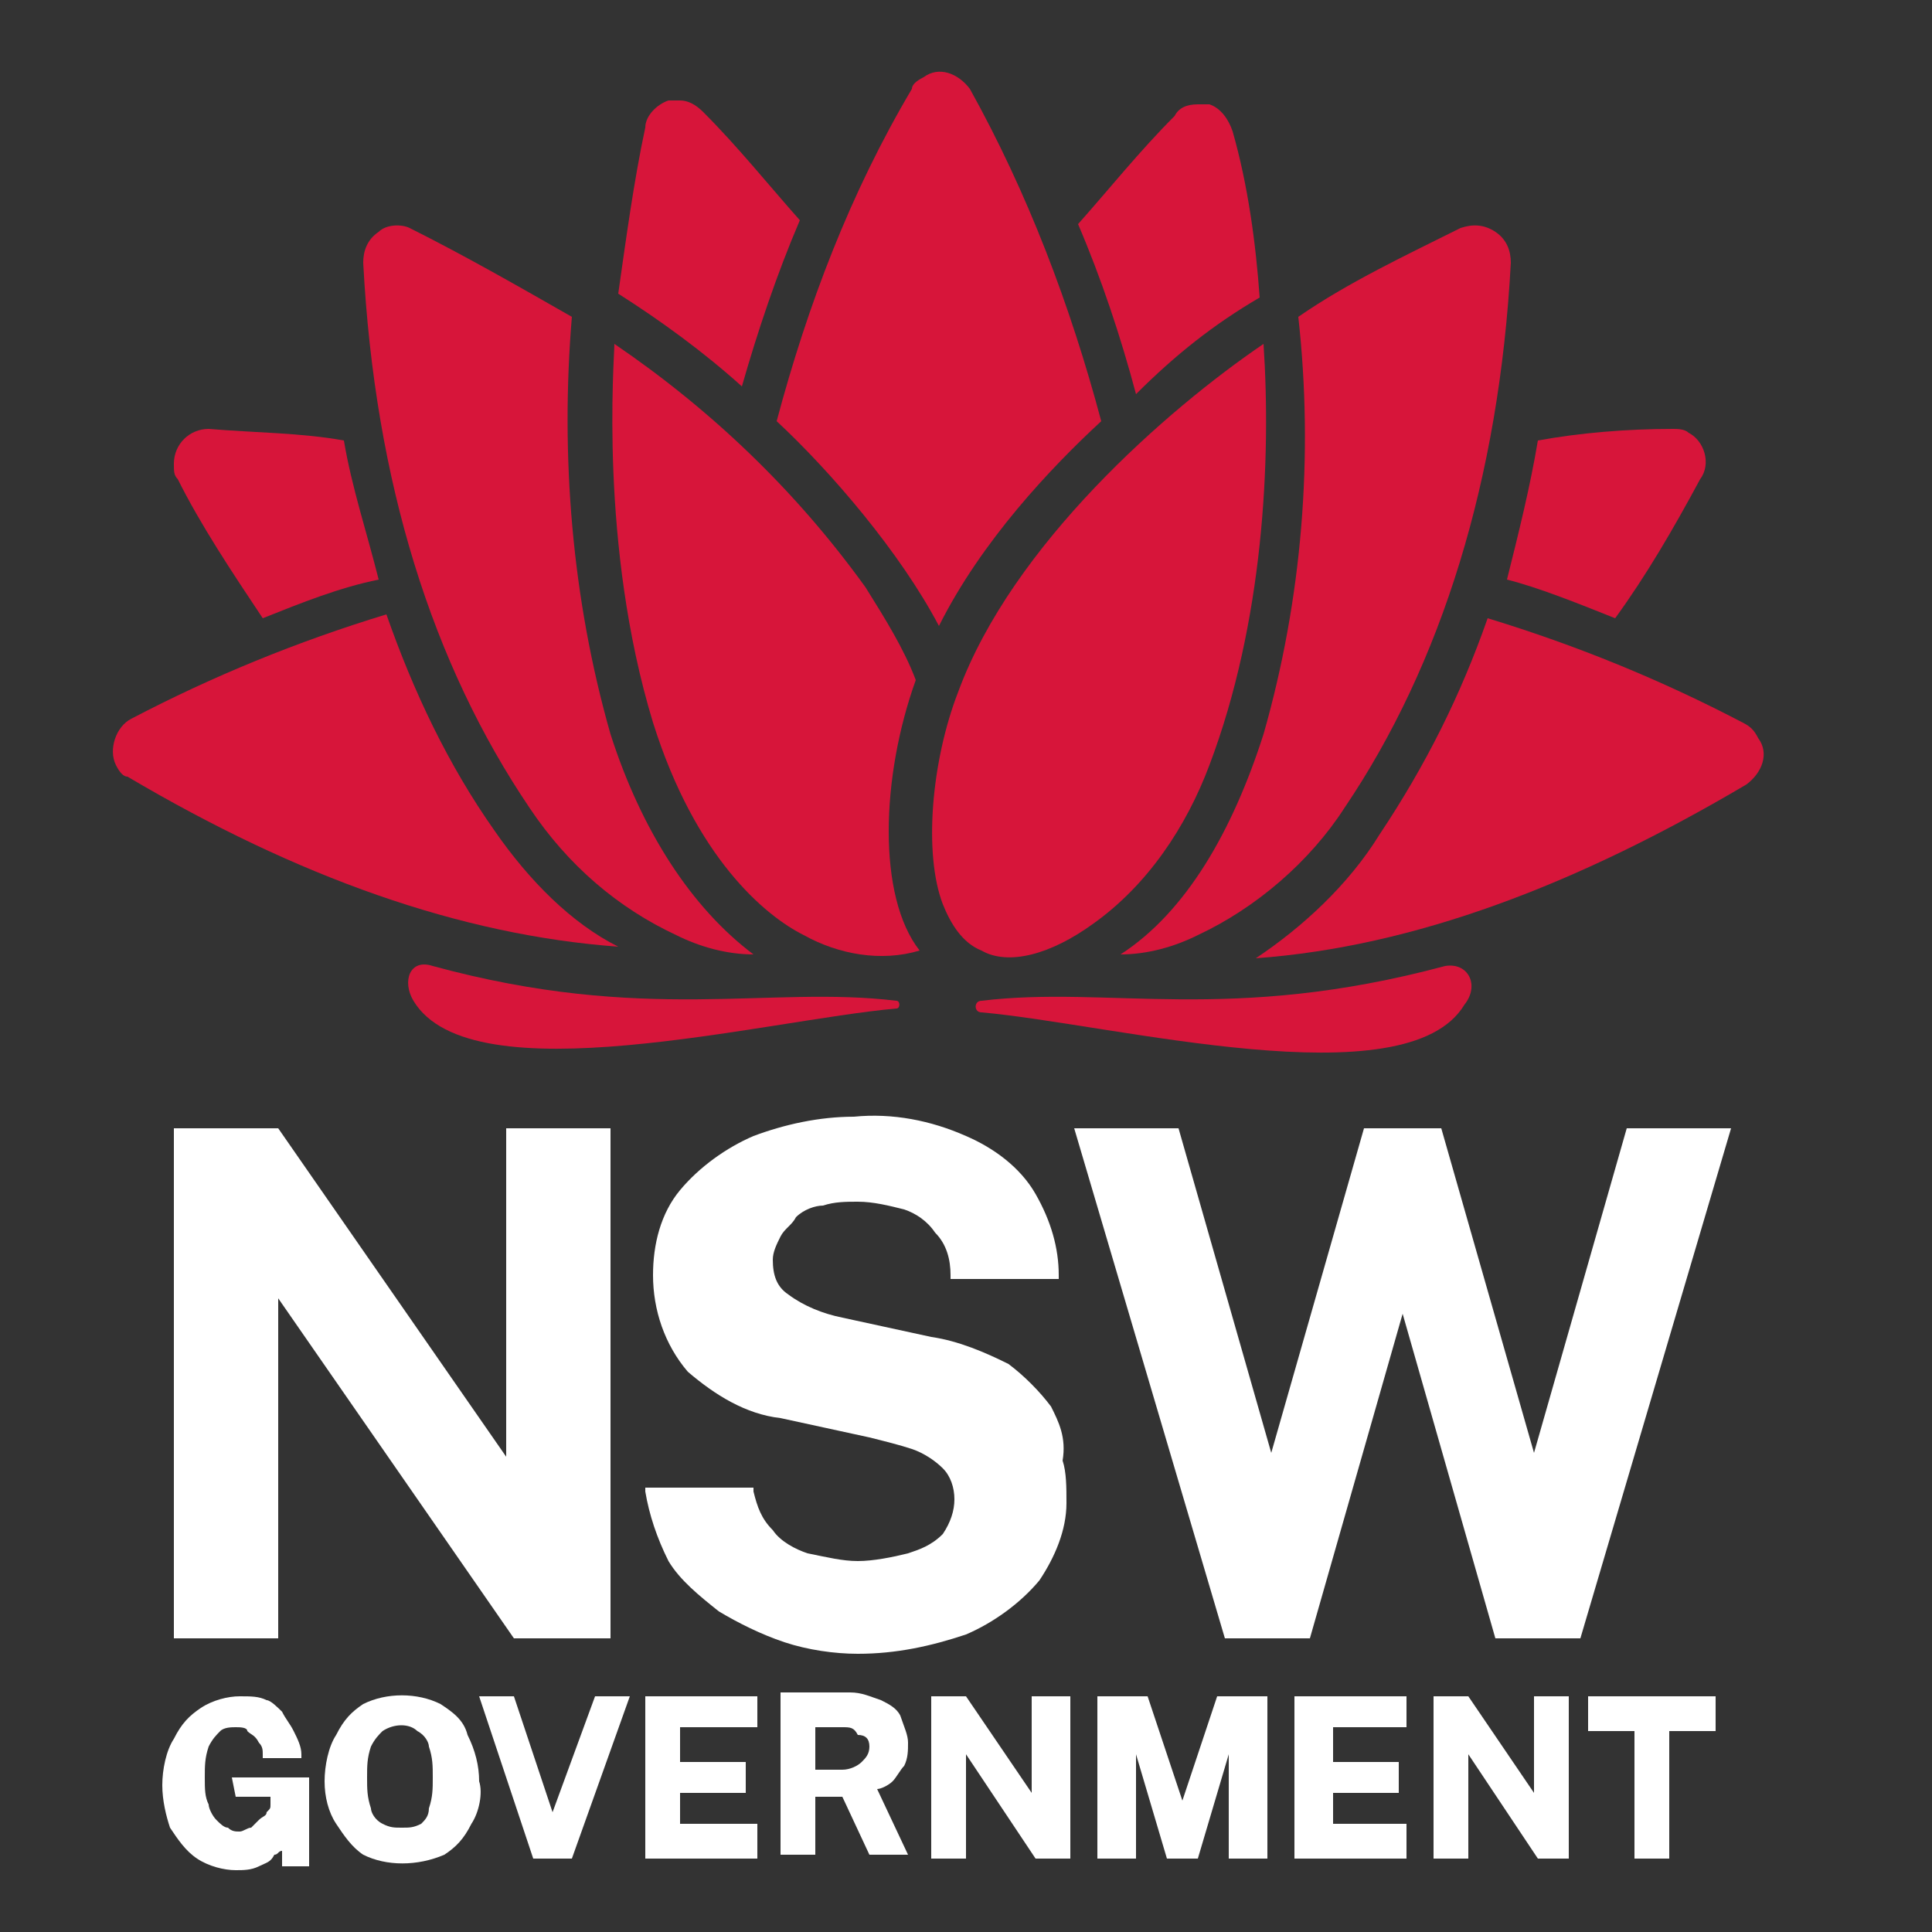
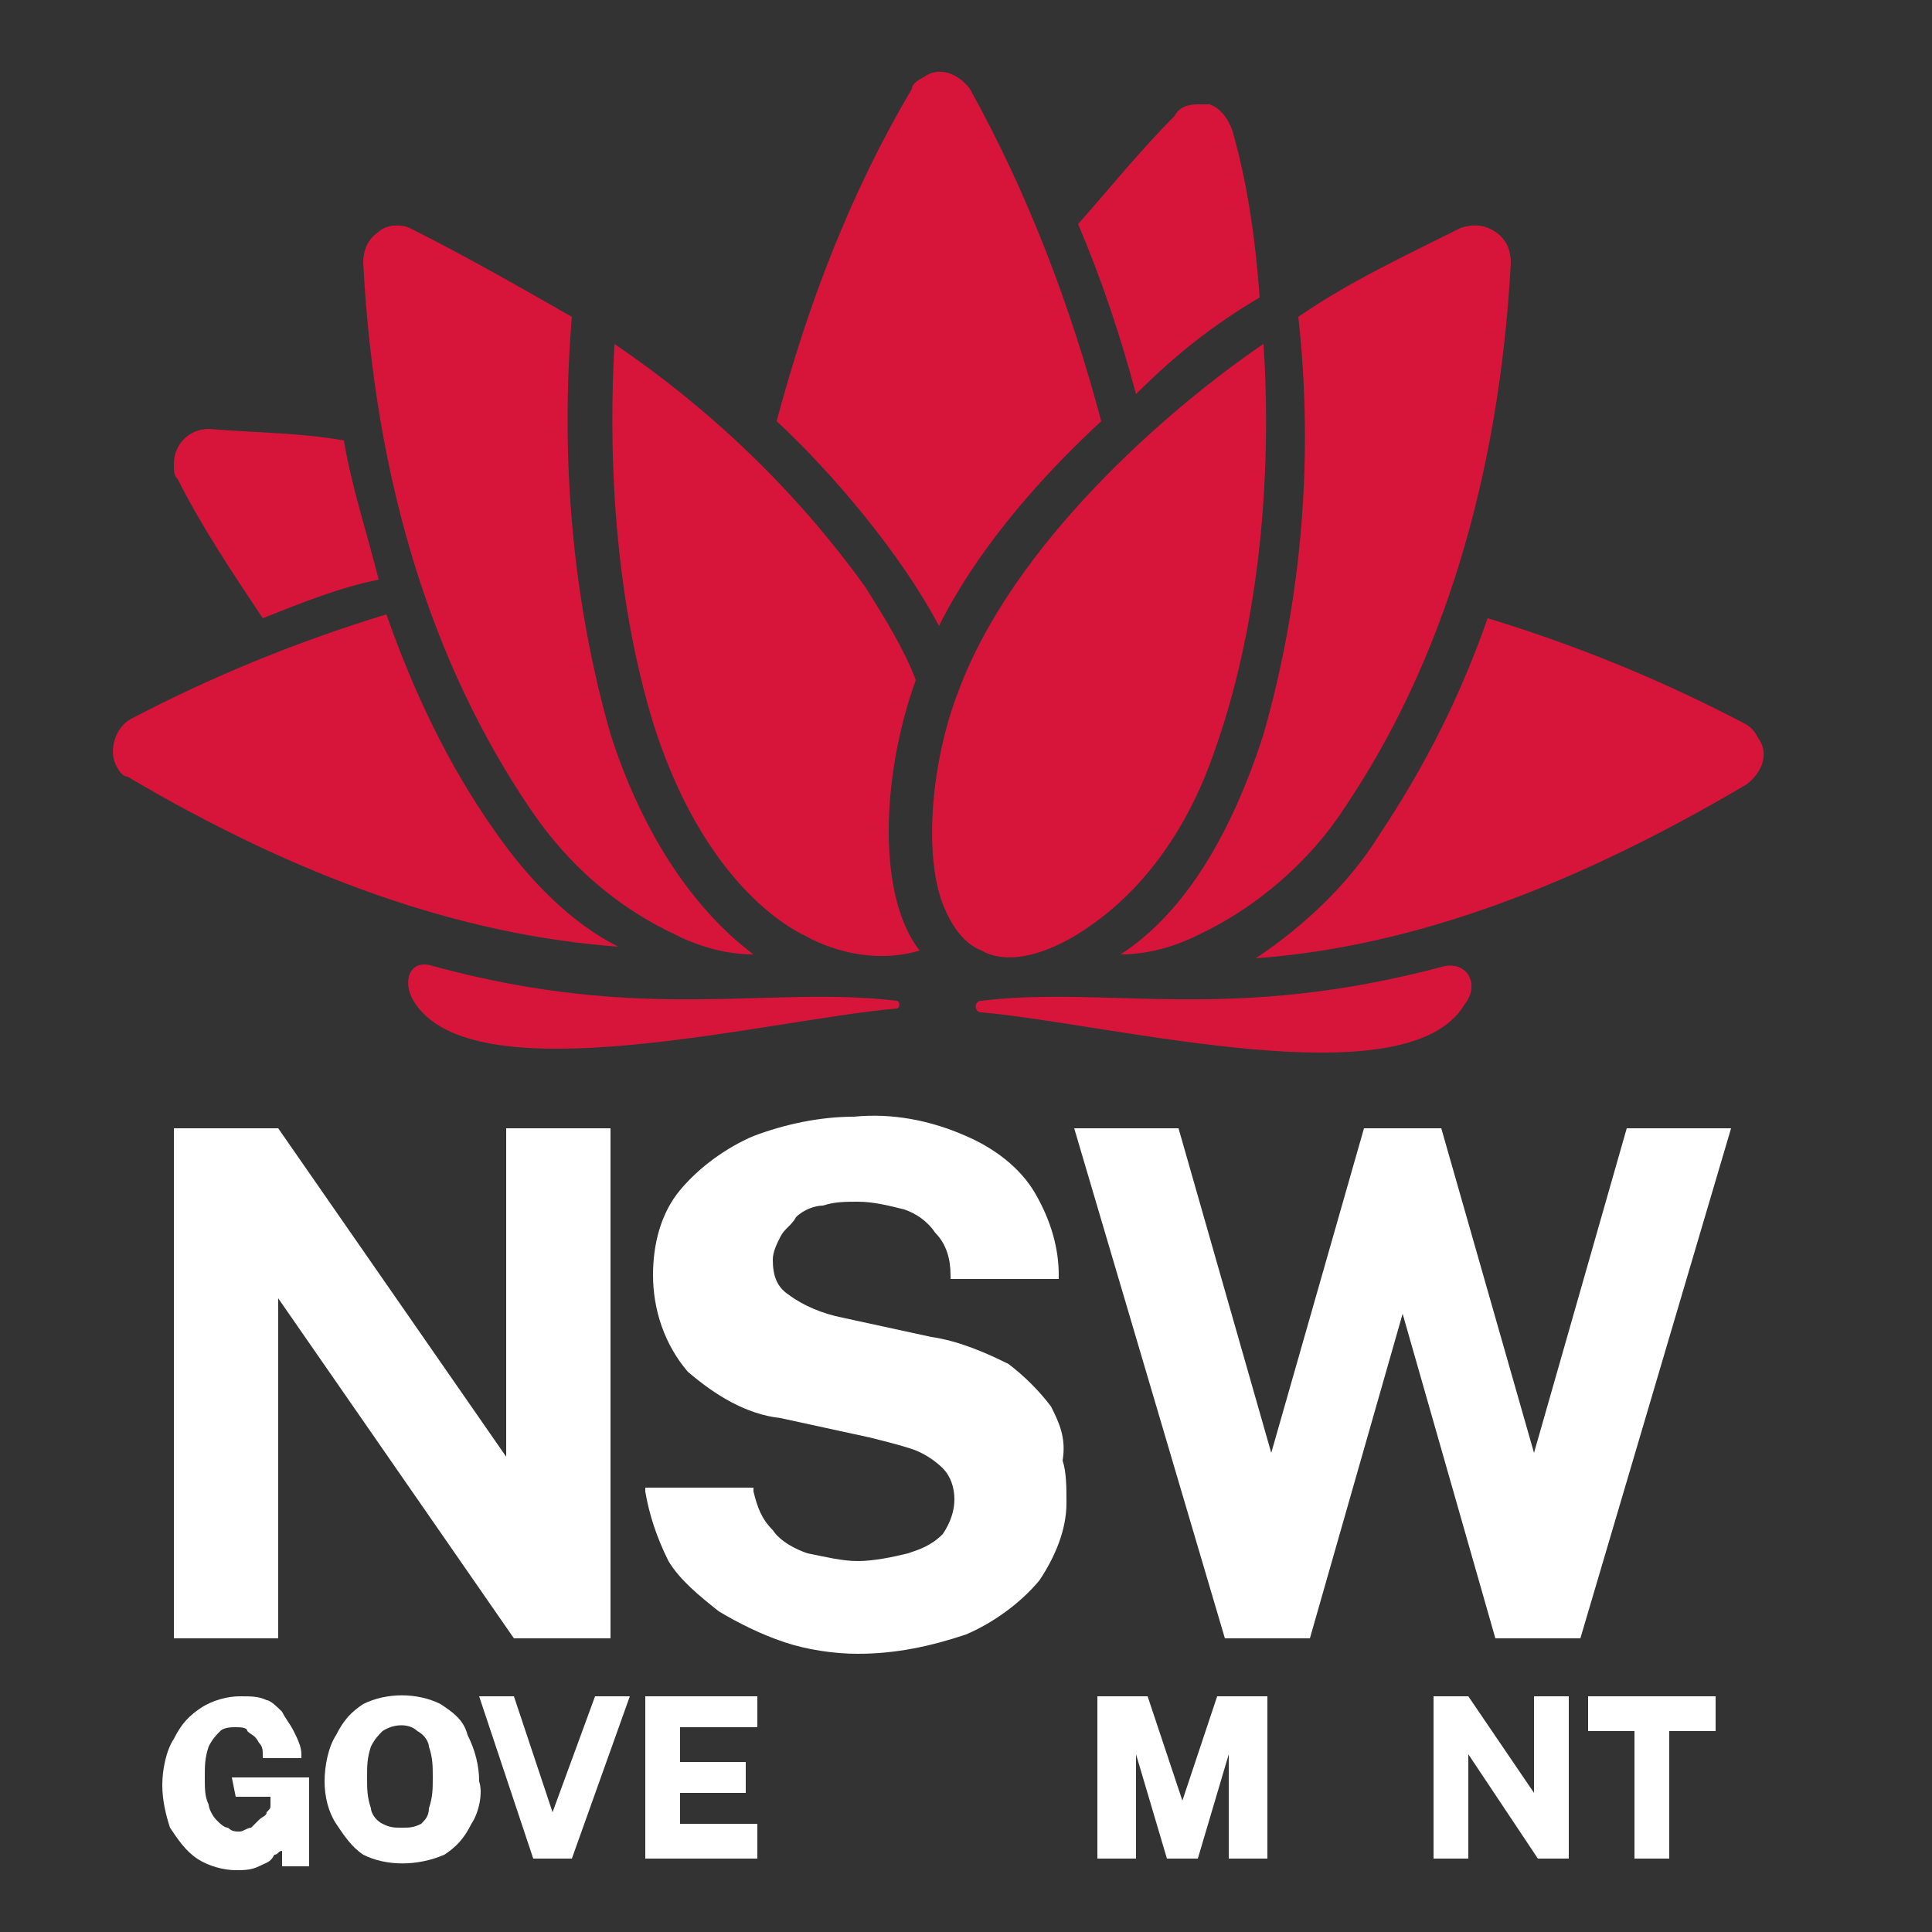
<svg xmlns="http://www.w3.org/2000/svg" version="1.1" id="Layer_1" x="0px" y="0px" viewBox="0 0 50 50" style="enable-background:new 0 0 50 50;" xml:space="preserve">
  <rect x="0" y="0" width="50" height="50" fill="#333333" stroke="none" />
  <style type="text/css">
	.st0{fill:#D7153A;}
	.st1{fill:#FFFFFF;}
</style>
  <path class="st0" d="M23.2,25.9c-3.3-0.4-6.5,0.6-12-0.9c-0.6-0.2-0.8,0.4-0.5,0.9c1.5,2.5,9.1,0.5,12.5,0.2  C23.3,26.1,23.3,25.9,23.2,25.9z" />
  <path class="st0" d="M37.4,25c-5.6,1.5-8.7,0.5-12,0.9c-0.2,0-0.2,0.3,0,0.3c3.4,0.3,11,2.3,12.5-0.2C38.3,25.5,38,24.9,37.4,25  L37.4,25z" />
  <path class="st0" d="M12.8,21.5c-1.2-1.7-2.1-3.6-2.8-5.6c-2.3,0.7-4.5,1.6-6.6,2.7c-0.4,0.2-0.6,0.8-0.4,1.2  c0.1,0.2,0.2,0.3,0.3,0.3c4.4,2.6,8.6,4.1,12.7,4.4C14.8,23.9,13.7,22.8,12.8,21.5L12.8,21.5z" />
  <path class="st0" d="M6.8,16c1-0.4,2-0.8,3-1c-0.3-1.2-0.7-2.4-0.9-3.6c-1.1-0.2-2.3-0.2-3.5-0.3h0c-0.5,0-0.9,0.4-0.9,0.9  c0,0.2,0,0.3,0.1,0.4C5.2,13.6,6,14.8,6.8,16z" />
  <path class="st0" d="M17.5,24.2c0.6,0.3,1.3,0.5,2,0.5c-1.6-1.2-2.9-3.2-3.7-5.7c-1-3.5-1.3-7.2-1-10.8c-1.4-0.8-2.8-1.6-4.2-2.3  C10.4,5.8,10,5.8,9.8,6C9.5,6.2,9.4,6.5,9.4,6.8c0.3,5.7,1.8,10.4,4.3,14.1C14.7,22.4,16,23.5,17.5,24.2L17.5,24.2z" />
-   <path class="st0" d="M20.7,5.7c-0.8-0.9-1.6-1.9-2.5-2.8c-0.2-0.2-0.4-0.3-0.6-0.3c-0.1,0-0.2,0-0.3,0C17,2.7,16.7,3,16.7,3.3  c-0.3,1.4-0.5,2.9-0.7,4.3c1.1,0.7,2.2,1.5,3.2,2.4C19.6,8.6,20.1,7.1,20.7,5.7L20.7,5.7z" />
  <path class="st0" d="M45.1,18.7c-2.1-1.1-4.3-2-6.6-2.7c-0.7,2-1.6,3.8-2.8,5.6c-0.8,1.3-2,2.4-3.2,3.2c4.1-0.3,8.3-1.9,12.7-4.5  c0.4-0.3,0.6-0.8,0.3-1.2C45.4,18.9,45.3,18.8,45.1,18.7L45.1,18.7z" />
-   <path class="st0" d="M41.8,16c0.8-1.1,1.5-2.3,2.2-3.6c0.3-0.4,0.1-1-0.3-1.2c-0.1-0.1-0.3-0.1-0.4-0.1h0c-1.2,0-2.4,0.1-3.5,0.3  c-0.2,1.2-0.5,2.4-0.8,3.6C39.8,15.2,40.8,15.6,41.8,16L41.8,16z" />
  <path class="st0" d="M32.7,19c-0.8,2.5-2,4.6-3.7,5.7c0.7,0,1.4-0.2,2-0.5c1.5-0.7,2.9-1.9,3.8-3.3c2.5-3.7,4-8.5,4.3-14.1  c0-0.3-0.1-0.6-0.4-0.8c-0.3-0.2-0.6-0.2-0.9-0.1c-1.4,0.7-2.9,1.4-4.2,2.3C34,11.8,33.7,15.5,32.7,19L32.7,19z" />
  <path class="st0" d="M32.6,7.7c-0.1-1.4-0.3-2.9-0.7-4.3c-0.1-0.3-0.3-0.6-0.6-0.7c-0.1,0-0.2,0-0.3,0c-0.3,0-0.5,0.1-0.6,0.3  c-0.9,0.9-1.7,1.9-2.5,2.8c0.6,1.4,1.1,2.9,1.5,4.4C30.4,9.2,31.4,8.4,32.6,7.7z" />
  <path class="st0" d="M24.3,16.2c1.1-2.2,2.9-4.1,4.2-5.3c-0.8-3-1.9-5.9-3.4-8.6c-0.3-0.4-0.8-0.6-1.2-0.3c-0.2,0.1-0.3,0.2-0.3,0.3  C22,5,20.9,7.9,20.1,10.9C21.5,12.2,23.3,14.3,24.3,16.2L24.3,16.2z" />
  <path class="st0" d="M28.3,23.9c1.4-1,2.4-2.5,3-4.1c1.4-3.7,1.6-7.9,1.4-10.9c-2.5,1.7-6.5,5.2-7.9,9c-0.7,1.8-0.9,4.2-0.4,5.5  c0.2,0.5,0.5,1,1,1.2C26.1,25,27.2,24.7,28.3,23.9L28.3,23.9z" />
  <path class="st0" d="M23.7,17.6c-0.3-0.8-0.8-1.6-1.3-2.4c-1.8-2.5-4-4.6-6.5-6.3c0,0.4-0.4,5.2,1,9.8c1.1,3.5,2.9,5,3.9,5.5  c0.9,0.5,2,0.7,3,0.4C22.7,23.2,22.8,20.1,23.7,17.6L23.7,17.6z" />
  <polygon class="st1" points="7.2,33.6 13.3,42.4 15.8,42.4 15.8,29.2 13.1,29.2 13.1,37.7 7.2,29.2 7.2,29.2 4.5,29.2 4.5,42.4   7.2,42.4 " />
  <path class="st1" d="M27.2,36.4c-0.3-0.4-0.7-0.8-1.1-1.1c-0.6-0.3-1.3-0.6-2-0.7l-2.3-0.5c-0.5-0.1-1-0.3-1.4-0.6  c-0.3-0.2-0.4-0.5-0.4-0.9c0-0.2,0.1-0.4,0.2-0.6c0.1-0.2,0.3-0.3,0.4-0.5c0.2-0.2,0.5-0.3,0.7-0.3c0.3-0.1,0.6-0.1,0.9-0.1  c0.4,0,0.8,0.1,1.2,0.2c0.3,0.1,0.6,0.3,0.8,0.6c0.3,0.3,0.4,0.7,0.4,1.1v0.1h2.8V33c0-0.7-0.2-1.4-0.6-2.1  c-0.4-0.7-1.1-1.2-1.8-1.5c-0.9-0.4-1.9-0.6-2.9-0.5c-0.9,0-1.8,0.2-2.6,0.5c-0.7,0.3-1.4,0.8-1.9,1.4c-0.5,0.6-0.7,1.4-0.7,2.2  c0,0.9,0.3,1.8,0.9,2.5c0.7,0.6,1.5,1.1,2.4,1.2l2.3,0.5c0.4,0.1,0.8,0.2,1.1,0.3c0.3,0.1,0.6,0.3,0.8,0.5c0.2,0.2,0.3,0.5,0.3,0.8  c0,0.3-0.1,0.6-0.3,0.9c-0.3,0.3-0.6,0.4-0.9,0.5c-0.4,0.1-0.9,0.2-1.3,0.2s-0.8-0.1-1.3-0.2c-0.3-0.1-0.7-0.3-0.9-0.6  c-0.3-0.3-0.4-0.6-0.5-1v-0.1h-2.8v0.1c0.1,0.6,0.3,1.2,0.6,1.8c0.3,0.5,0.8,0.9,1.3,1.3c0.5,0.3,1.1,0.6,1.7,0.8  c0.6,0.2,1.3,0.3,1.9,0.3c1,0,1.9-0.2,2.8-0.5c0.7-0.3,1.4-0.8,1.9-1.4c0.4-0.6,0.7-1.3,0.7-2c0-0.4,0-0.8-0.1-1.1  C27.6,37.2,27.4,36.8,27.2,36.4L27.2,36.4z" />
  <polygon class="st1" points="42.1,29.2 39.7,37.6 37.3,29.2 35.3,29.2 32.9,37.6 30.5,29.2 27.8,29.2 31.7,42.4 33.9,42.4 36.3,34   38.7,42.4 40.9,42.4 44.8,29.2 " />
  <path class="st1" d="M6.1,46.5H7l0,0.2c0,0.1,0,0.1-0.1,0.2c0,0.1-0.1,0.1-0.2,0.2c-0.1,0.1-0.1,0.1-0.2,0.2c-0.1,0-0.2,0.1-0.3,0.1  c-0.1,0-0.2,0-0.3-0.1c-0.1,0-0.2-0.1-0.3-0.2c-0.1-0.1-0.2-0.3-0.2-0.4c-0.1-0.2-0.1-0.4-0.1-0.7c0-0.3,0-0.5,0.1-0.8  c0.1-0.2,0.2-0.3,0.3-0.4c0.1-0.1,0.3-0.1,0.4-0.1c0.1,0,0.3,0,0.3,0.1c0.1,0.1,0.2,0.1,0.3,0.3c0.1,0.1,0.1,0.2,0.1,0.3v0.1h1v-0.1  c0-0.2-0.1-0.4-0.2-0.6c-0.1-0.2-0.2-0.3-0.3-0.5C7.2,44.2,7,44,6.9,44c-0.2-0.1-0.4-0.1-0.7-0.1c-0.3,0-0.7,0.1-1,0.3  c-0.3,0.2-0.5,0.4-0.7,0.8c-0.2,0.3-0.3,0.8-0.3,1.2c0,0.4,0.1,0.8,0.2,1.1c0.2,0.3,0.4,0.6,0.7,0.8c0.3,0.2,0.7,0.3,1,0.3  c0.2,0,0.4,0,0.6-0.1s0.3-0.1,0.4-0.3c0.1,0,0.1-0.1,0.2-0.1v0.4h0.7v-2.3H6L6.1,46.5L6.1,46.5z" />
  <path class="st1" d="M11.4,44.1c-0.6-0.3-1.4-0.3-2,0c-0.3,0.2-0.5,0.4-0.7,0.8c-0.2,0.3-0.3,0.8-0.3,1.2s0.1,0.8,0.3,1.1  c0.2,0.3,0.4,0.6,0.7,0.8c0.6,0.3,1.4,0.3,2.1,0c0.3-0.2,0.5-0.4,0.7-0.8c0.2-0.3,0.3-0.8,0.2-1.1c0-0.4-0.1-0.8-0.3-1.2  C12,44.5,11.7,44.3,11.4,44.1L11.4,44.1z M10.9,47.2c-0.2,0.1-0.3,0.1-0.5,0.1s-0.3,0-0.5-0.1c-0.2-0.1-0.3-0.3-0.3-0.4  c-0.1-0.3-0.1-0.5-0.1-0.8s0-0.5,0.1-0.8c0.1-0.2,0.2-0.3,0.3-0.4c0.3-0.2,0.7-0.2,0.9,0c0.2,0.1,0.3,0.3,0.3,0.4  c0.1,0.3,0.1,0.5,0.1,0.8c0,0.3,0,0.5-0.1,0.8C11.1,47,11,47.1,10.9,47.2L10.9,47.2z" />
  <polygon class="st1" points="14.3,46.9 13.3,43.9 12.4,43.9 13.8,48.1 14.8,48.1 16.3,43.9 15.4,43.9 " />
  <polygon class="st1" points="17.6,46.4 19.3,46.4 19.3,45.6 17.6,45.6 17.6,44.7 19.6,44.7 19.6,43.9 16.7,43.9 16.7,48.1   19.6,48.1 19.6,47.2 17.6,47.2 " />
-   <path class="st1" d="M23.1,46.1c0.1-0.1,0.2-0.3,0.3-0.4c0.1-0.2,0.1-0.4,0.1-0.6c0-0.2-0.1-0.4-0.2-0.7c-0.1-0.2-0.3-0.3-0.5-0.4  c-0.3-0.1-0.5-0.2-0.8-0.2h-1.8v4.2h0.9v-1.5h0.7l0.7,1.5h1l-0.8-1.7C22.8,46.3,23,46.2,23.1,46.1L23.1,46.1z M22.5,45.2  c0,0.2-0.1,0.3-0.2,0.4c-0.1,0.1-0.3,0.2-0.5,0.2h-0.7v-1.1h0.7c0.2,0,0.3,0,0.4,0.2C22.4,44.9,22.5,45,22.5,45.2L22.5,45.2z" />
-   <polygon class="st1" points="26.7,46.4 25,43.9 24.1,43.9 24.1,48.1 25,48.1 25,45.4 26.8,48.1 27.7,48.1 27.7,43.9 26.7,43.9 " />
  <polygon class="st1" points="30.6,46.6 29.7,43.9 28.4,43.9 28.4,48.1 29.4,48.1 29.4,45.4 30.2,48.1 31,48.1 31.8,45.4 31.8,48.1   32.8,48.1 32.8,43.9 31.5,43.9 " />
-   <polygon class="st1" points="34.5,46.4 36.2,46.4 36.2,45.6 34.5,45.6 34.5,44.7 36.4,44.7 36.4,43.9 33.5,43.9 33.5,48.1   36.4,48.1 36.4,47.2 34.5,47.2 " />
  <polygon class="st1" points="39.7,46.4 38,43.9 37.1,43.9 37.1,48.1 38,48.1 38,45.4 39.8,48.1 40.6,48.1 40.6,43.9 39.7,43.9 " />
  <polygon class="st1" points="41.1,44.8 42.3,44.8 42.3,48.1 43.2,48.1 43.2,44.8 44.4,44.8 44.4,43.9 41.1,43.9 " />
</svg>